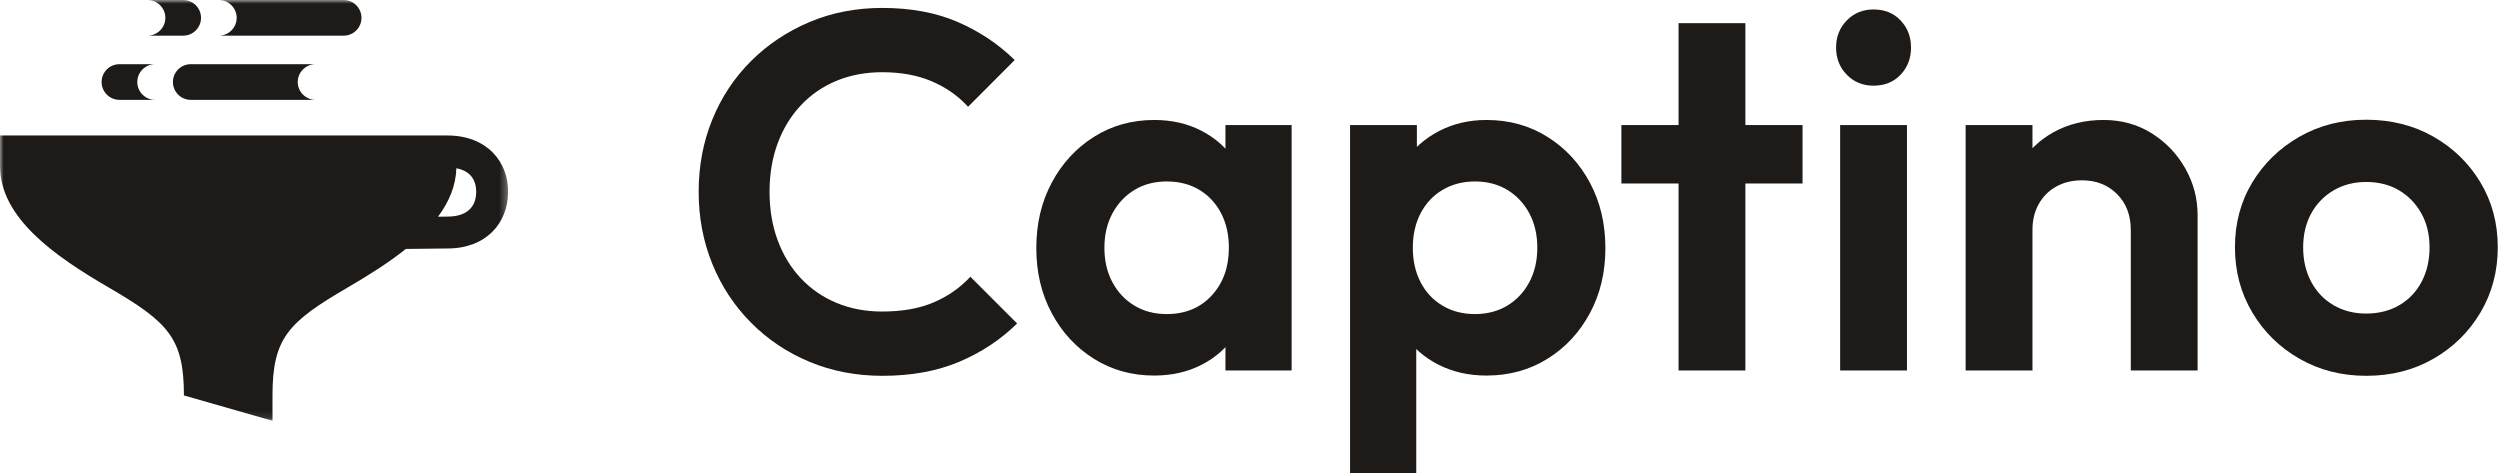
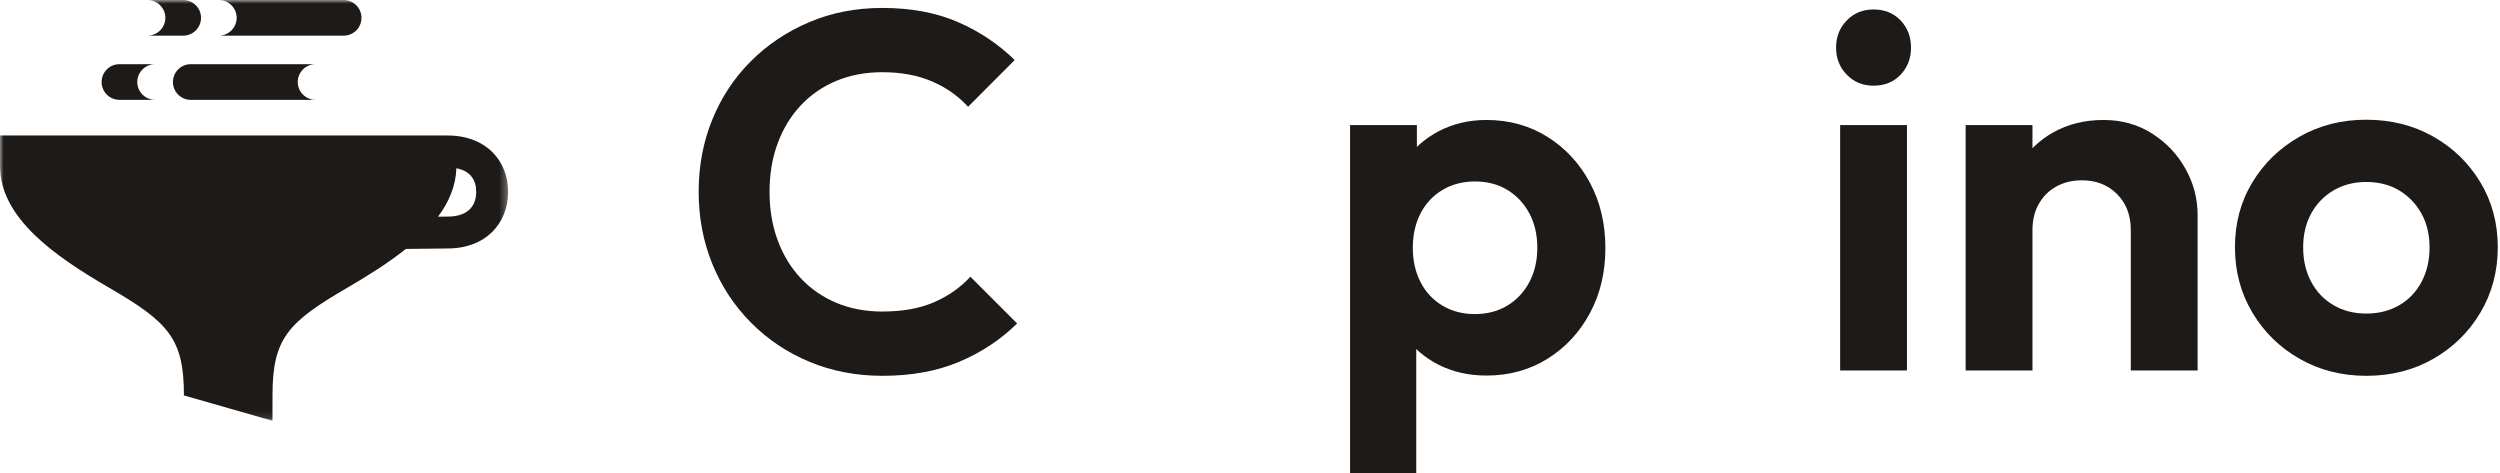
<svg xmlns="http://www.w3.org/2000/svg" xmlns:xlink="http://www.w3.org/1999/xlink" width="338px" height="64px" viewBox="0 0 338 64" version="1.1">
  <title>captinoLogoName</title>
  <defs>
    <polygon id="path-1" points="0 0 68.697 0 68.697 56.89 0 56.89" />
  </defs>
  <g id="Brand" stroke="none" stroke-width="1" fill="none" fill-rule="evenodd">
    <g id="captinoProfileImage" transform="translate(-87, -224)">
      <g id="captinoLogoName" transform="translate(87, 224)">
        <g id="Group" transform="translate(94.459, 1.073)" fill="#1D1A18" fill-rule="nonzero">
          <path d="M24.851,49.737 C21.302,49.737 18.016,49.107 14.993,47.848 C11.97,46.588 9.331,44.822 7.076,42.549 C4.82,40.277 3.077,37.629 1.846,34.606 C0.615,31.584 0,28.332 0,24.851 C0,21.359 0.615,18.105 1.846,15.088 C3.077,12.071 4.817,9.44 7.067,7.196 C9.317,4.952 11.95,3.192 14.967,1.915 C17.984,0.638 21.267,0 24.817,0 C28.687,0 32.082,0.63 35.001,1.889 C37.921,3.149 40.497,4.866 42.73,7.041 L36.427,13.362 C35.087,11.896 33.456,10.751 31.532,9.927 C29.608,9.102 27.37,8.69 24.817,8.69 C22.573,8.69 20.52,9.074 18.66,9.841 C16.799,10.608 15.191,11.71 13.834,13.147 C12.477,14.584 11.429,16.296 10.691,18.282 C9.953,20.269 9.583,22.458 9.583,24.851 C9.583,27.256 9.953,29.451 10.691,31.438 C11.429,33.424 12.477,35.136 13.834,36.573 C15.191,38.01 16.799,39.114 18.66,39.887 C20.52,40.66 22.573,41.047 24.817,41.047 C27.53,41.047 29.855,40.632 31.79,39.801 C33.725,38.971 35.373,37.818 36.736,36.341 L43.056,42.661 C40.8,44.871 38.178,46.602 35.19,47.856 C32.202,49.11 28.755,49.737 24.851,49.737 Z" id="Path" />
-           <path d="M61.587,49.702 C58.564,49.702 55.848,48.947 53.438,47.435 C51.028,45.924 49.127,43.869 47.736,41.27 C46.345,38.671 45.649,35.74 45.649,32.477 C45.649,29.179 46.345,26.228 47.736,23.623 C49.127,21.018 51.028,18.955 53.438,17.432 C55.848,15.909 58.564,15.148 61.587,15.148 C63.969,15.148 66.098,15.634 67.976,16.608 C69.854,17.581 71.362,18.92 72.501,20.626 C73.641,22.332 74.25,24.273 74.33,26.448 L74.33,38.402 C74.25,40.577 73.649,42.518 72.527,44.224 C71.405,45.93 69.897,47.269 68.002,48.243 C66.107,49.216 63.969,49.702 61.587,49.702 Z M63.27,41.39 C65.789,41.39 67.821,40.551 69.367,38.874 C70.913,37.197 71.685,35.047 71.685,32.425 C71.685,30.662 71.336,29.108 70.638,27.762 C69.939,26.417 68.961,25.364 67.701,24.602 C66.442,23.841 64.97,23.46 63.287,23.46 C61.639,23.46 60.184,23.841 58.925,24.602 C57.666,25.364 56.672,26.42 55.945,27.771 C55.218,29.122 54.855,30.673 54.855,32.425 C54.855,34.177 55.215,35.728 55.937,37.079 C56.658,38.43 57.651,39.487 58.916,40.248 C60.182,41.009 61.633,41.39 63.27,41.39 Z M71.222,49.015 L71.222,40.102 L72.664,32.013 L71.222,23.992 L71.222,15.835 L80.17,15.835 L80.17,49.015 L71.222,49.015 Z" id="Shape" />
          <path d="M106.515,49.702 C104.122,49.702 101.964,49.216 100.04,48.243 C98.117,47.269 96.58,45.93 95.429,44.224 C94.278,42.518 93.657,40.577 93.566,38.402 L93.566,26.62 C93.657,24.445 94.287,22.49 95.455,20.755 C96.623,19.021 98.168,17.652 100.09,16.65 C102.013,15.649 104.154,15.148 106.515,15.148 C109.583,15.148 112.331,15.909 114.759,17.432 C117.186,18.955 119.098,21.018 120.495,23.623 C121.892,26.228 122.59,29.179 122.59,32.477 C122.59,35.74 121.892,38.671 120.495,41.27 C119.098,43.869 117.186,45.924 114.759,47.435 C112.331,48.947 109.583,49.702 106.515,49.702 Z M88.07,62.927 L88.07,15.835 L97.103,15.835 L97.103,24.552 L95.575,32.631 L97.018,40.669 L97.018,62.927 L88.07,62.927 Z M104.945,41.39 C106.603,41.39 108.063,41.009 109.326,40.248 C110.589,39.487 111.581,38.43 112.303,37.078 C113.024,35.726 113.385,34.173 113.385,32.419 C113.385,30.66 113.024,29.108 112.303,27.762 C111.581,26.417 110.591,25.364 109.33,24.602 C108.07,23.841 106.616,23.46 104.968,23.46 C103.32,23.46 101.858,23.839 100.581,24.597 C99.305,25.355 98.314,26.408 97.61,27.756 C96.906,29.105 96.554,30.66 96.554,32.423 C96.554,34.176 96.903,35.728 97.602,37.079 C98.3,38.43 99.287,39.487 100.564,40.248 C101.841,41.009 103.301,41.39 104.945,41.39 Z" id="Shape" />
-           <path d="M132.482,49.015 L132.482,2.061 L141.516,2.061 L141.516,49.015 L132.482,49.015 Z M124.754,23.735 L124.754,15.835 L149.245,15.835 L149.245,23.735 L124.754,23.735 Z" id="Shape" />
          <path d="M154.328,49.015 L154.328,15.835 L163.362,15.835 L163.362,49.015 L154.328,49.015 Z M158.845,10.511 C157.391,10.511 156.183,10.015 155.221,9.025 C154.259,8.035 153.779,6.812 153.779,5.358 C153.779,3.904 154.259,2.682 155.221,1.692 C156.183,0.701 157.391,0.206 158.845,0.206 C160.345,0.206 161.564,0.701 162.503,1.692 C163.442,2.682 163.911,3.904 163.911,5.358 C163.911,6.812 163.442,8.035 162.503,9.025 C161.564,10.015 160.345,10.511 158.845,10.511 Z" id="Shape" />
          <path d="M193.623,49.015 L193.623,30.003 C193.623,28.023 193.005,26.411 191.768,25.169 C190.532,23.927 188.95,23.306 187.024,23.306 C185.713,23.306 184.553,23.586 183.544,24.147 C182.535,24.708 181.747,25.495 181.18,26.509 C180.613,27.522 180.33,28.687 180.33,30.003 L176.809,28.183 C176.809,25.607 177.373,23.343 178.501,21.391 C179.629,19.438 181.187,17.91 183.176,16.805 C185.164,15.7 187.417,15.148 189.934,15.148 C192.382,15.148 194.565,15.755 196.482,16.968 C198.4,18.182 199.909,19.768 201.008,21.725 C202.107,23.683 202.657,25.773 202.657,27.994 L202.657,49.015 L193.623,49.015 Z M171.296,49.015 L171.296,15.835 L180.33,15.835 L180.33,49.015 L171.296,49.015 Z" id="Shape" />
          <path d="M225.464,49.737 C222.132,49.737 219.124,48.97 216.439,47.435 C213.754,45.901 211.627,43.817 210.059,41.184 C208.49,38.551 207.706,35.608 207.706,32.356 C207.706,29.105 208.487,26.185 210.05,23.597 C211.613,21.01 213.737,18.949 216.422,17.415 C219.107,15.88 222.115,15.113 225.447,15.113 C228.813,15.113 231.836,15.872 234.515,17.389 C237.194,18.906 239.318,20.967 240.887,23.572 C242.455,26.176 243.24,29.105 243.24,32.356 C243.24,35.608 242.458,38.551 240.895,41.184 C239.332,43.817 237.211,45.901 234.532,47.435 C231.853,48.97 228.83,49.737 225.464,49.737 Z M225.447,41.321 C227.141,41.321 228.636,40.944 229.929,40.188 C231.223,39.432 232.228,38.376 232.944,37.019 C233.659,35.662 234.017,34.114 234.017,32.374 C234.017,30.633 233.648,29.102 232.909,27.779 C232.171,26.457 231.166,25.418 229.895,24.662 C228.624,23.907 227.141,23.529 225.447,23.529 C223.798,23.529 222.327,23.909 221.033,24.671 C219.739,25.432 218.732,26.474 218.01,27.797 C217.289,29.119 216.928,30.65 216.928,32.391 C216.928,34.12 217.289,35.662 218.01,37.019 C218.732,38.376 219.739,39.432 221.033,40.188 C222.327,40.944 223.798,41.321 225.447,41.321 Z" id="Shape" />
        </g>
        <g id="Group-3">
          <mask id="mask-2" fill="white">
            <use xlink:href="#path-1" />
          </mask>
          <g id="Clip-2" />
          <path d="M31.999,2.411 C31.999,1.088 30.911,-4.82138152e-05 29.588,-4.82138152e-05 L46.461,-4.82138152e-05 C47.792,-4.82138152e-05 48.871,1.079 48.871,2.411 L48.871,2.411 C48.871,3.742 47.792,4.821 46.461,4.821 L29.588,4.821 C30.911,4.821 31.999,3.733 31.999,2.411 M22.357,2.411 C22.357,1.088 21.269,-4.82138152e-05 19.947,-4.82138152e-05 L24.767,-4.82138152e-05 C26.098,-4.82138152e-05 27.178,1.079 27.178,2.411 L27.178,2.411 C27.178,3.742 26.098,4.821 24.767,4.821 L19.947,4.821 C21.269,4.821 22.357,3.733 22.357,2.411 M42.663,13.5 L25.79,13.5 C24.459,13.5 23.38,12.42 23.38,11.089 L23.38,11.089 C23.38,9.758 24.459,8.678 25.79,8.678 L42.663,8.678 C41.341,8.678 40.253,9.767 40.253,11.089 C40.253,12.412 41.341,13.5 42.663,13.5 M20.97,13.5 L16.149,13.5 C14.818,13.5 13.738,12.42 13.738,11.089 L13.738,11.089 C13.738,9.758 14.818,8.678 16.149,8.678 L20.97,8.678 C19.647,8.678 18.559,9.767 18.559,11.089 C18.559,12.412 19.647,13.5 20.97,13.5 M60.501,29.283 L60.4,29.283 L59.219,29.297 C60.704,27.306 61.629,25.136 61.702,22.745 C62.367,22.87 63.042,23.135 63.548,23.646 C64.257,24.36 64.392,25.31 64.382,25.98 C64.358,28.111 62.979,29.283 60.501,29.283 M28.549,18.319 L-4.8208201e-05,18.319 C-4.8208201e-05,16.377 -4.8208201e-05,17.75 -4.8208201e-05,22.436 C-4.8208201e-05,29.466 7.366,34.605 14.737,38.892 C22.774,43.573 24.866,45.748 24.866,53.462 L36.841,56.89 L36.841,53.462 C36.841,45.748 38.928,43.573 46.969,38.892 C49.732,37.281 52.494,35.555 54.871,33.656 C56.731,33.636 58.587,33.612 60.448,33.593 L60.501,33.593 C65.722,33.593 68.644,30.179 68.697,26.033 C68.75,21.834 65.795,18.319 60.496,18.319 L28.549,18.319 Z" id="Fill-1" fill="#1D1A18" mask="url(#mask-2)" />
        </g>
      </g>
    </g>
  </g>
</svg>